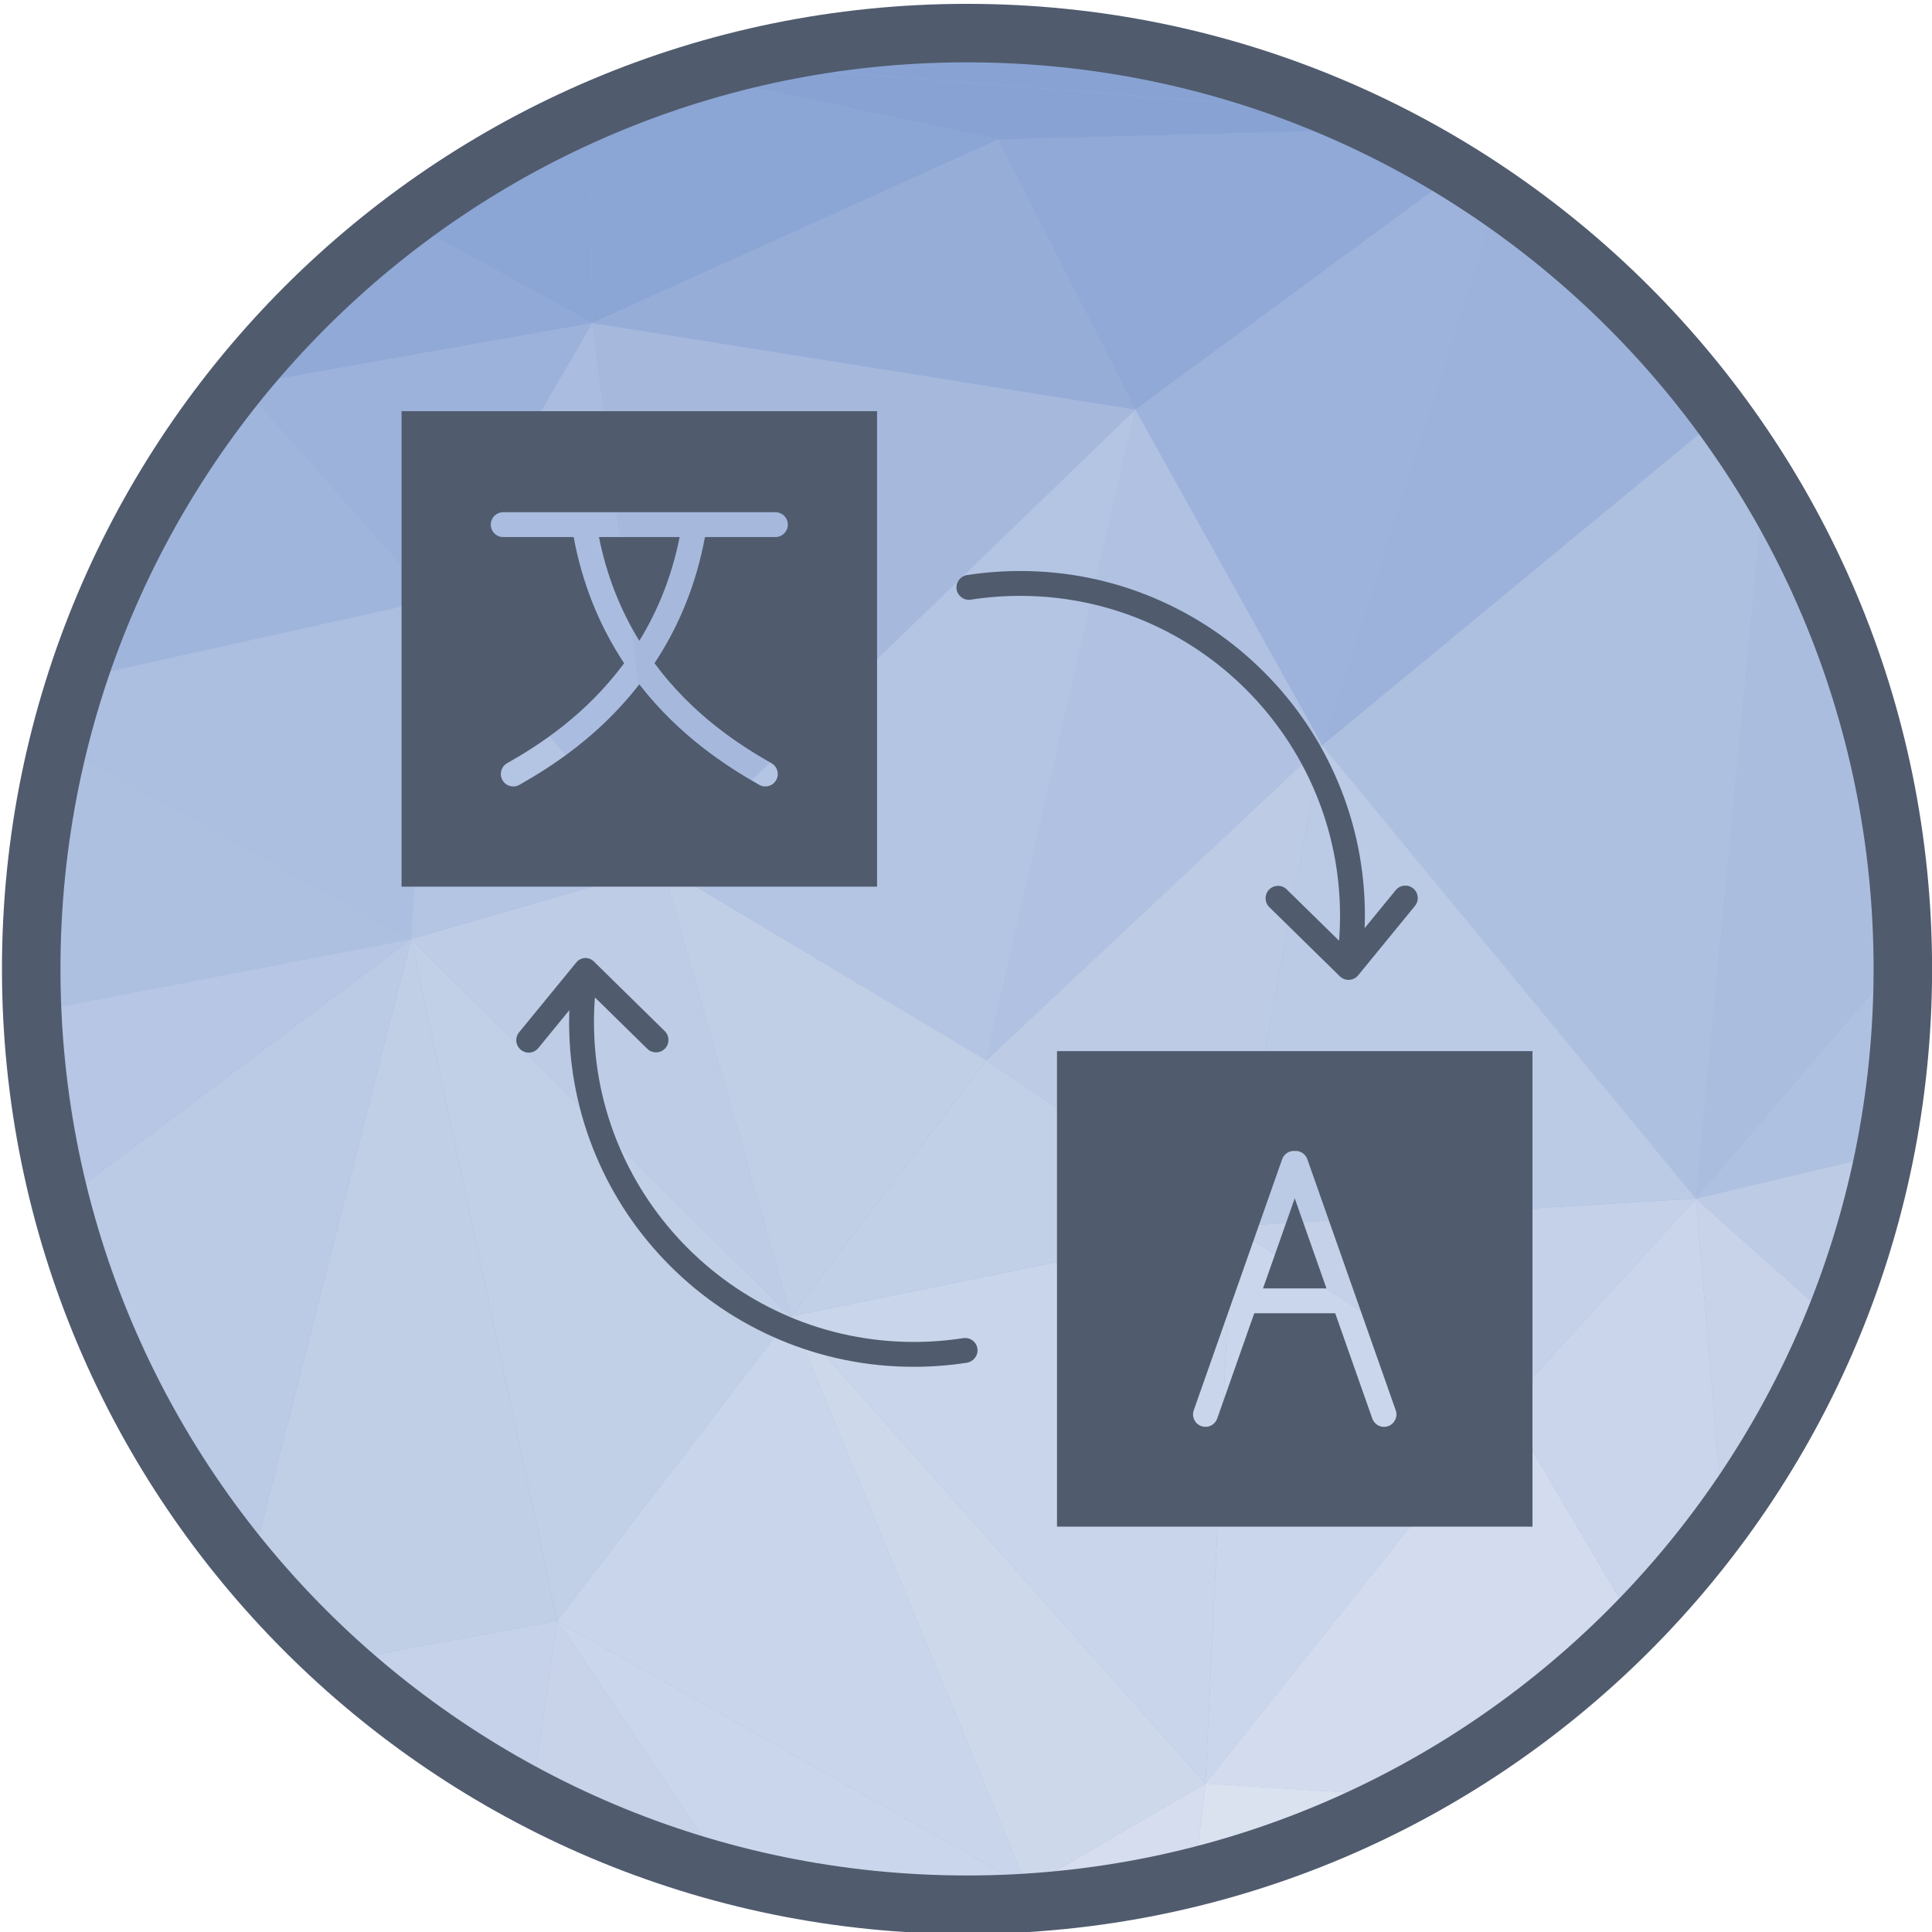
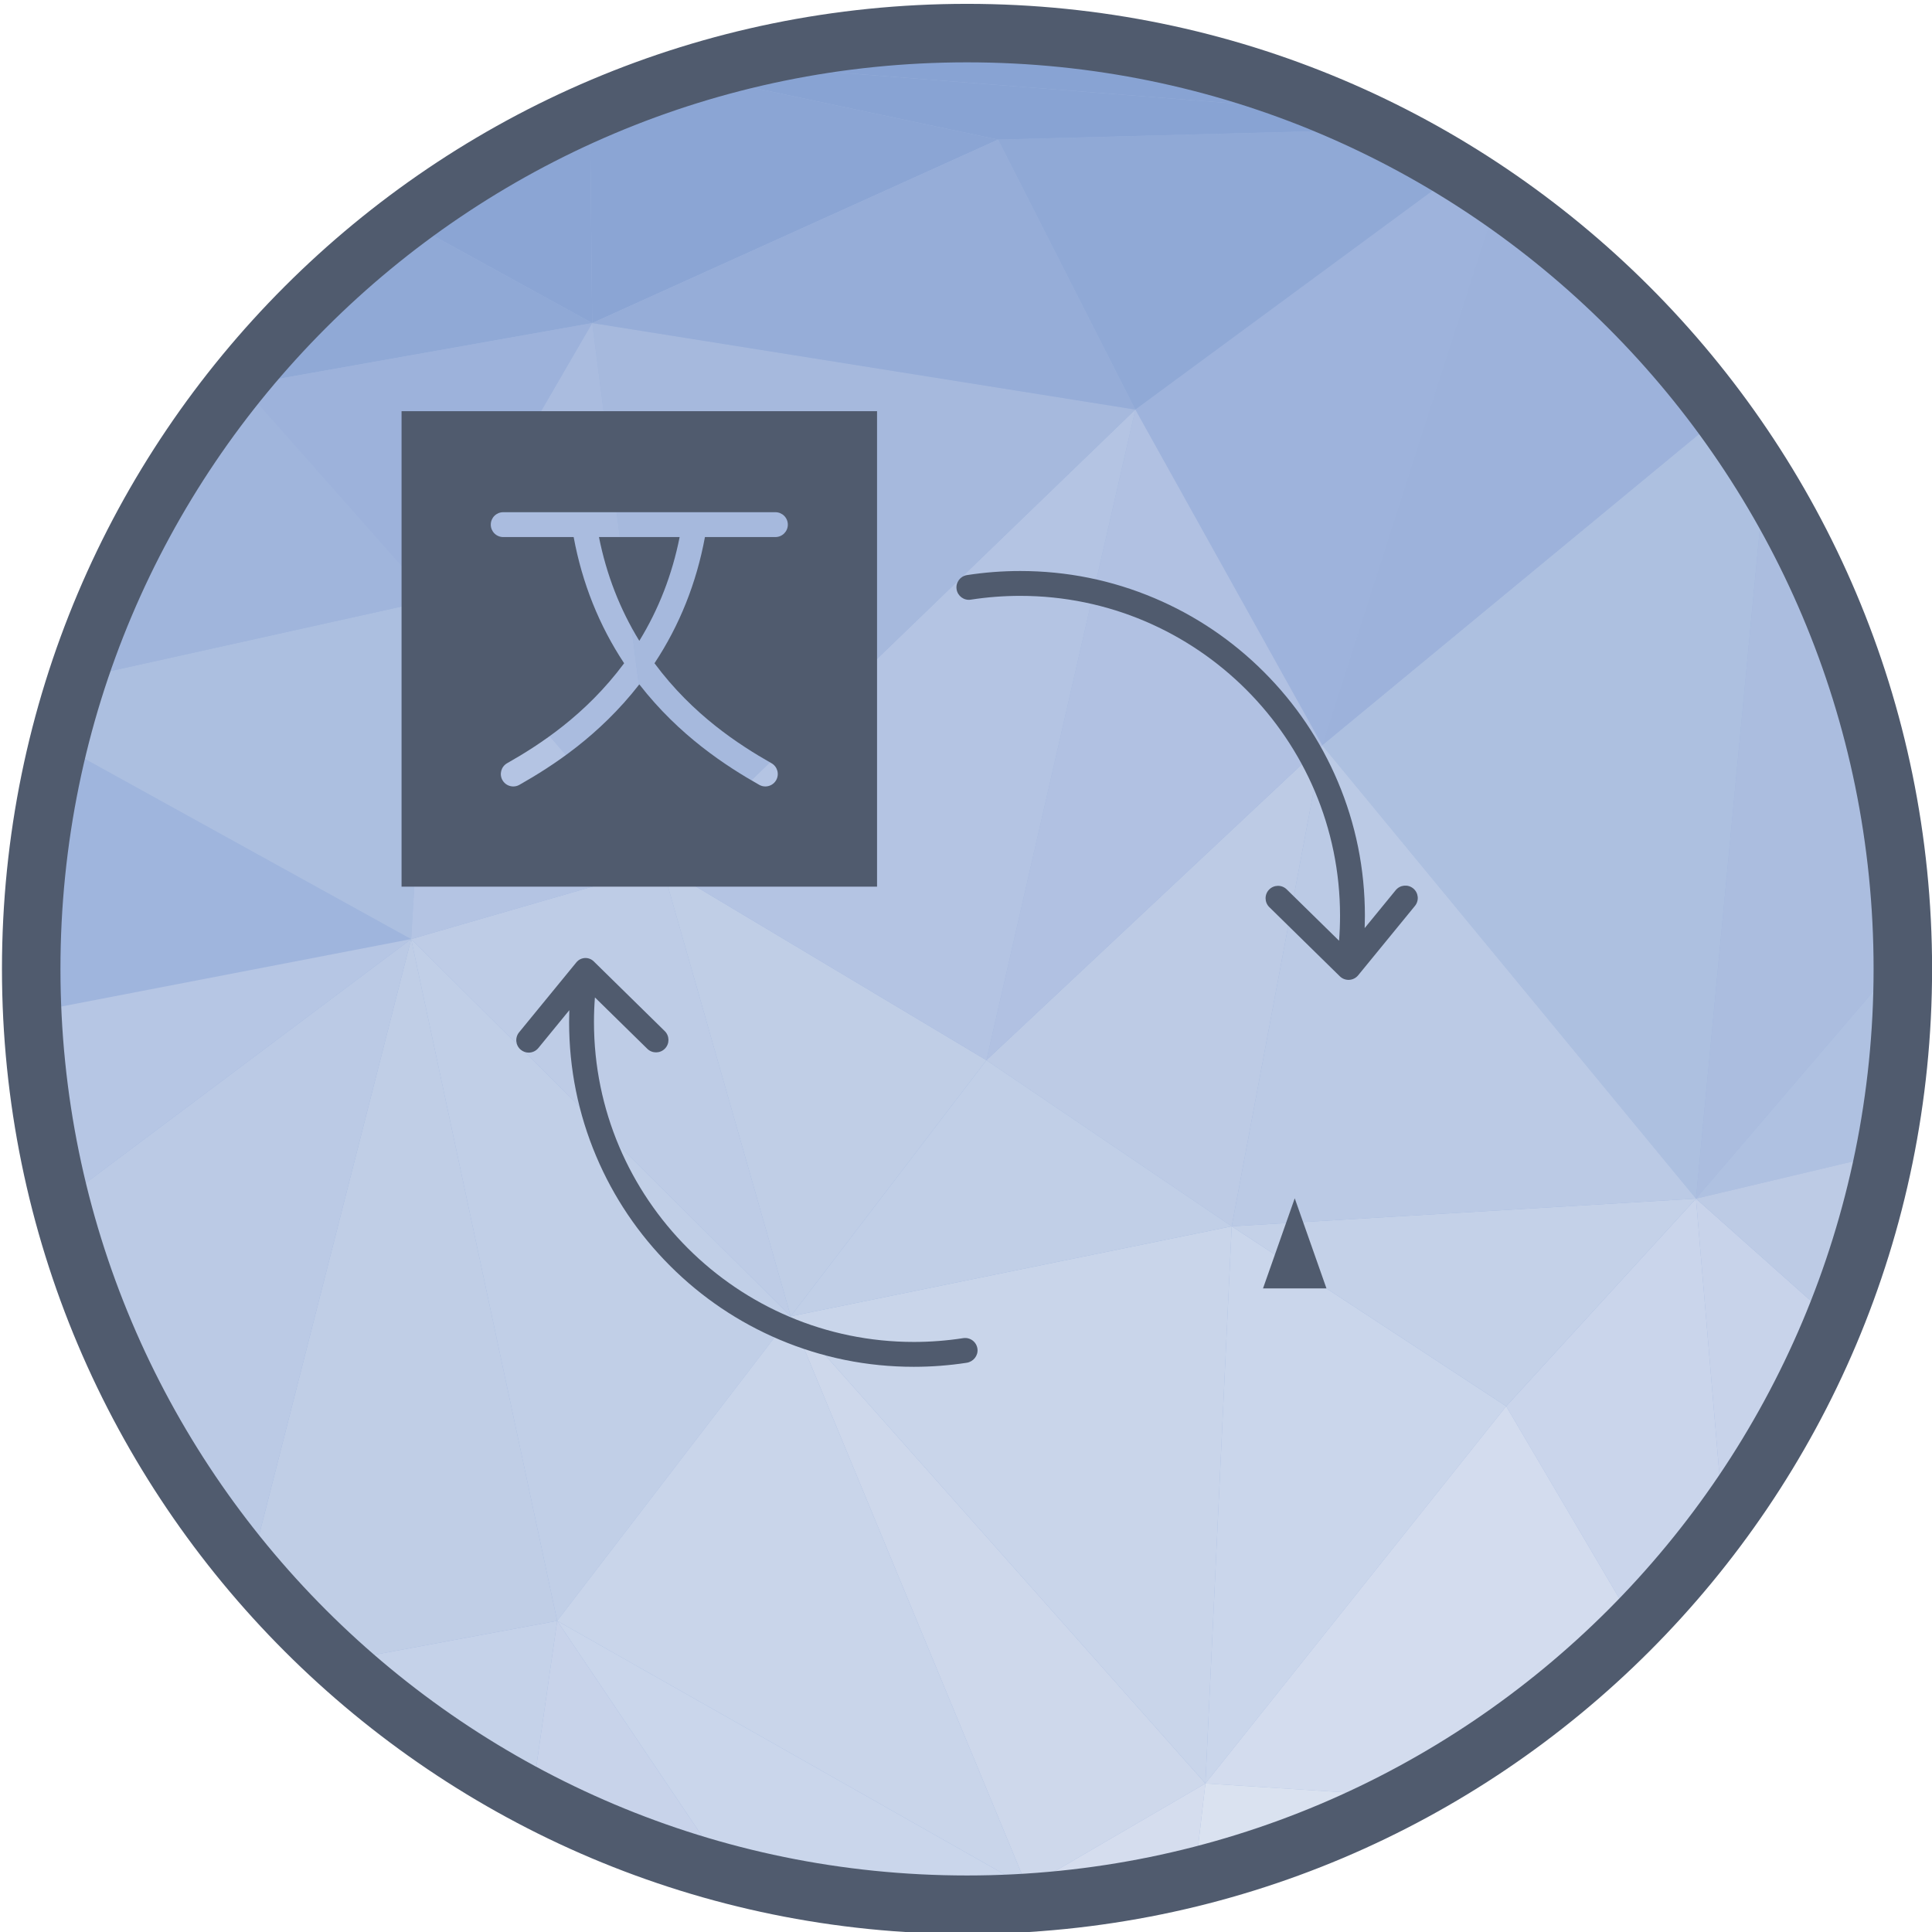
<svg xmlns="http://www.w3.org/2000/svg" enable-background="new 0 0 492 492" height="512" viewBox="0 0 492 492" width="512">
  <g id="Layer_1">
    <g>
      <circle clip-rule="evenodd" cx="246.26" cy="246.74" fill="#9fb5dd" fill-rule="evenodd" r="238.321" />
      <g clip-rule="evenodd" fill-rule="evenodd">
        <path d="m61.565 98.134-.636-1.21c.543-.671 1.079-1.347 1.629-2.011z" fill="#88a3d3" />
        <path d="m7.949 247.481 5.292 9.295-4.044 14.575c-.805-7.85-1.224-15.814-1.248-23.87z" fill="#adc0e0" />
-         <path d="m13.241 256.775-5.292-9.295c-.001-.247-.009-.493-.009-.741 0-3.75.098-7.478.269-11.186z" fill="#a6b9dd" />
+         <path d="m13.241 256.775-5.292-9.295c-.001-.247-.009-.493-.009-.741 0-3.75.098-7.478.269-11.186" fill="#a6b9dd" />
        <path d="m86.003 423.134 55.888-10.369-6.448 44.998c-17.952-9.447-34.56-21.102-49.44-34.629z" fill="#c5d2e9" />
        <path d="m63.692 399.909 41.008-160.765 37.19 173.621-55.888 10.369c-7.949-7.227-15.397-14.994-22.31-23.225z" fill="#c0cee6" />
        <path d="m104.7 239.144-89.827-49.629c1.395-5.658 2.991-11.236 4.782-16.727l90.254-20.017z" fill="#acbfe0" />
        <path d="m60.929 96.924.636 1.21-1.826.268c.393-.495.792-.987 1.19-1.478z" fill="#8ba5d4" />
        <path d="m59.738 98.402 1.826-.268-13.323 15.966c3.621-5.394 7.46-10.628 11.497-15.698z" fill="#97afd9" />
        <path d="m48.241 114.1 13.324-15.967 48.344 54.637-90.254 20.017c6.848-20.992 16.52-40.708 28.586-58.687z" fill="#a0b5dc" />
-         <path d="m13.241 256.775-5.033-21.221c.73-15.798 3.004-31.19 6.664-46.039l89.827 49.629z" fill="#adc0e0" />
        <path d="m15.396 306.111 89.304-66.967-41.008 160.765c-22.562-26.865-39.314-58.772-48.296-93.798z" fill="#bbcae5" />
        <path d="m9.198 271.351 4.044-14.575 91.459-17.632-89.304 66.967c-2.894-11.286-4.982-22.894-6.199-34.76z" fill="#b6c6e4" />
        <path d="m201.364 335.203-96.664-96.059 63.94-18.509z" fill="#becce6" />
        <path d="m168.64 220.635-58.731-67.864 40.904-70.502z" fill="#aabcdf" />
        <path d="m104.7 239.144 5.209-86.373 58.731 67.864z" fill="#b4c4e3" />
        <path d="m336.713 189.789-47.592-85.484 82.151-60.487c3.429 2.117 6.799 4.32 10.109 6.603z" fill="#9eb3dc" />
        <path d="m61.565 98.134.993-3.221c11.977-14.475 25.634-27.508 40.668-38.807l47.587 26.163z" fill="#90a9d6" />
        <path d="m109.909 152.771-48.344-54.637 89.248-15.865z" fill="#9db2db" />
        <path d="m150.813 82.269-47.587-26.163c14.475-10.878 30.233-20.134 47-27.527z" fill="#8ba5d4" />
        <path d="m141.89 412.765-37.19-173.621 96.664 96.059z" fill="#c1cfe7" />
        <path d="m313.666 312.29-62.469-42.299 85.516-80.202z" fill="#bdcbe5" />
        <path d="m135.442 457.763 6.448-44.998 43.352 64.398c-17.465-4.617-34.146-11.162-49.8-19.4z" fill="#c8d3ea" />
        <path d="m251.197 269.991 37.924-165.687 47.592 85.485z" fill="#b1c1e2" />
        <path d="m150.813 82.269-.587-53.69c8.314-3.665 16.873-6.877 25.652-9.589l78.291 16.565z" fill="#8ba5d4" />
        <path d="m201.364 335.203-32.724-114.568 82.557 49.356z" fill="#c0cee6" />
        <path d="m261.605 480.618-119.715-67.853 59.474-77.562z" fill="#c9d5ea" />
        <path d="m185.243 477.163-43.352-64.398 119.714 67.853-8.459 4.337c-2.288.065-4.582.106-6.885.106-21.094-.001-41.542-2.754-61.018-7.898z" fill="#cad6eb" />
        <path d="m251.197 269.991-82.557-49.356 120.481-116.331z" fill="#b4c4e3" />
        <path d="m168.64 220.635-17.827-138.366 138.308 22.035z" fill="#a6b9dd" />
        <path d="m289.121 104.304-138.308-22.035 103.355-46.715z" fill="#96add8" />
        <path d="m253.145 484.955 8.459-4.337 1.875 3.819c-3.424.244-6.869.419-10.334.518z" fill="#d3dcee" />
        <path d="m261.605 480.618-60.241-145.415 105.605 118.972z" fill="#ced8eb" />
        <path d="m306.969 454.175-105.605-118.972 112.302-22.913z" fill="#c9d5ea" />
        <path d="m263.48 484.436-1.875-3.819 45.364-26.443-2.762 23.776c-13.177 3.292-26.785 5.49-40.727 6.486z" fill="#d5ddee" />
        <path d="m201.364 335.203 49.833-65.212 62.469 42.299z" fill="#c1cfe7" />
        <path d="m289.121 104.304-34.953-68.75 97.537-2.578c6.706 3.314 13.235 6.933 19.567 10.842z" fill="#90a9d6" />
        <path d="m306.969 454.175 6.697-141.885 69.897 45.826z" fill="#cad6eb" />
        <path d="m254.168 35.554-78.291-16.565c3.137-.968 6.303-1.866 9.494-2.707l156.778 12.233c3.224 1.419 6.409 2.906 9.556 4.461z" fill="#88a3d3" />
        <path d="m416.282 413.718-32.719-55.602 48.332-52.874 6.95 81.881c-6.873 9.411-14.415 18.299-22.563 26.595z" fill="#cad5eb" />
        <path d="m383.563 358.116-69.897-45.826 118.229-7.048z" fill="#c4d1e8" />
        <path d="m431.895 305.242-95.181-115.454 101.717-84c3.856 5.249 7.504 10.658 10.929 16.222z" fill="#adc0e0" />
        <path d="m336.713 189.789 44.668-139.369c21.968 15.149 41.263 33.887 57.049 55.369z" fill="#9db2db" />
        <path d="m357.735 457.416-50.766-3.241 76.594-96.059 32.719 55.602c-17.087 17.393-36.817 32.177-58.547 43.698z" fill="#d3dcee" />
        <path d="m313.666 312.29 23.047-122.501 95.182 115.453z" fill="#bbcae5" />
        <path d="m304.206 477.951 2.762-23.776 50.766 3.241c-16.756 8.885-34.697 15.831-53.528 20.535z" fill="#dae2f0" />
        <path d="m282.576 11.169-80.942 1.44c14.458-2.739 29.371-4.19 44.626-4.19 12.347 0 24.474.94 36.316 2.75z" fill="#819dd0" />
        <path d="m342.149 28.515-156.778-12.233c5.349-1.41 10.774-2.631 16.263-3.673l80.942-1.44c20.872 3.196 40.851 9.107 59.573 17.346z" fill="#88a3d3" />
        <path d="m431.895 305.242 17.465-183.232c21.84 35.486 34.63 77.127 35.183 121.72z" fill="#abbddf" />
        <path d="m431.895 305.242 52.648-61.512c.013 1.003.038 2.003.038 3.009 0 16.133-1.612 31.887-4.668 47.121z" fill="#afc1e1" />
        <path d="m438.845 387.123-6.95-81.881 35.162 31.313c-7.36 18.068-16.867 35.03-28.212 50.568z" fill="#c8d3ea" />
        <path d="m467.057 336.556-35.162-31.313 48.018-11.382c-2.967 14.77-7.298 29.047-12.856 42.695z" fill="#bdcbe5" />
      </g>
      <path d="m246.26.98c67.864 0 129.304 27.508 173.778 71.982s71.982 105.914 71.982 173.778-27.508 129.304-71.982 173.778-105.914 71.982-173.778 71.982-129.304-27.508-173.778-71.982-71.982-105.914-71.982-173.778 27.508-129.304 71.982-173.778 105.914-71.982 173.778-71.982zm163.247 82.513c-41.778-41.778-99.495-67.618-163.247-67.618s-121.469 25.84-163.247 67.618-67.618 99.495-67.618 163.247 25.841 121.469 67.618 163.247c41.778 41.778 99.495 67.618 163.247 67.618s121.469-25.841 163.247-67.618c41.778-41.778 67.618-99.495 67.618-163.247s-25.84-121.469-67.618-163.247z" fill="#505b6e" />
    </g>
    <g>
      <g>
        <g clip-rule="evenodd" fill="#505b6e" fill-rule="evenodd">
-           <path d="m269.172 388.766h121.088v-121.087h-121.088zm34.826-29.622 22.514-63.945c.483-1.374 1.818-2.201 3.204-2.104 1.385-.097 2.72.73 3.204 2.104l22.514 63.945c.581 1.649-.285 3.456-1.934 4.036-.347.122-.702.18-1.051.18-1.305 0-2.527-.814-2.986-2.115l-9.441-26.817h-20.612l-9.442 26.817c-.458 1.301-1.68 2.115-2.985 2.115-.349 0-.703-.058-1.051-.18-1.648-.58-2.514-2.387-1.934-4.036z" />
          <path d="m329.716 305.159-8.077 22.941h16.154z" />
          <path d="m223.348 104.714h-121.088v121.086h121.088zm-25.884 32.052h-17.944c-2.168 11.727-6.482 22.517-12.849 32.137 9.779 13.189 21.608 20.814 29.793 25.456 1.52.862 2.054 2.794 1.192 4.314-.583 1.027-1.654 1.604-2.756 1.604-.529 0-1.065-.133-1.558-.412-8.36-4.74-20.308-12.428-30.536-25.587-10.227 13.155-22.177 20.844-30.537 25.587-.493.28-1.03.413-1.559.413-1.102 0-2.173-.576-2.756-1.604-.862-1.52-.329-3.452 1.191-4.314 8.186-4.643 20.017-12.272 29.795-25.456-6.369-9.62-10.685-20.41-12.853-32.137h-17.942c-1.748 0-3.165-1.417-3.165-3.165s1.417-3.165 3.165-3.165h69.319c1.748 0 3.165 1.417 3.165 3.165 0 1.747-1.417 3.164-3.165 3.164z" />
          <path d="m173.076 136.766h-20.544c1.9 9.552 5.345 18.41 10.274 26.429 4.926-8.018 8.369-16.877 10.27-26.429z" />
          <path d="m359.884 226.243c-1.353-1.107-3.347-.907-4.454.445l-7.906 9.662c.037-1.052.058-2.104.058-3.154 0-11.849-2.321-23.346-6.9-34.17-4.422-10.453-10.751-19.841-18.812-27.902s-17.449-14.39-27.902-18.811c-10.825-4.578-22.321-6.9-34.171-6.9-4.533 0-9.092.351-13.55 1.042-1.727.268-2.91 1.885-2.642 3.613.268 1.727 1.887 2.91 3.613 2.642 4.138-.642 8.371-.967 12.58-.967 44.914 0 81.455 36.54 81.455 81.453 0 2.124-.083 4.253-.248 6.373l-13.332-13.077c-1.248-1.224-3.252-1.204-4.476.043s-1.204 3.252.043 4.475l17.96 17.617c.594.582 1.39.906 2.216.906.058 0 .115-.002.173-.005.888-.049 1.714-.468 2.277-1.156l14.463-17.676c1.107-1.352.908-3.346-.445-4.453z" />
        </g>
        <g>
          <path clip-rule="evenodd" d="m248.926 343.555c-.198-1.805-1.857-3.062-3.632-2.786-4.138.642-8.371.967-12.581.967-44.913 0-81.453-36.54-81.453-81.453 0-2.094.081-4.193.241-6.283l13.348 13.09c1.248 1.224 3.252 1.204 4.476-.043 1.224-1.248 1.204-3.252-.043-4.475l-18.077-17.747c-1.258-1.235-3.304-1.124-4.42.24l-14.592 17.823c-1.107 1.353-.908 3.347.445 4.454.588.481 1.297.716 2.002.716.917 0 1.826-.396 2.451-1.16l7.895-9.648c-.035 1.012-.055 2.024-.055 3.035 0 11.849 2.322 23.346 6.9 34.17 4.422 10.453 10.75 19.841 18.811 27.902s17.448 14.389 27.902 18.811c10.824 4.578 22.321 6.9 34.17 6.9 4.504 0 9.033-.346 13.463-1.028 1.685-.263 2.935-1.788 2.749-3.485z" fill="#505b6e" fill-rule="evenodd" />
        </g>
      </g>
    </g>
  </g>
</svg>